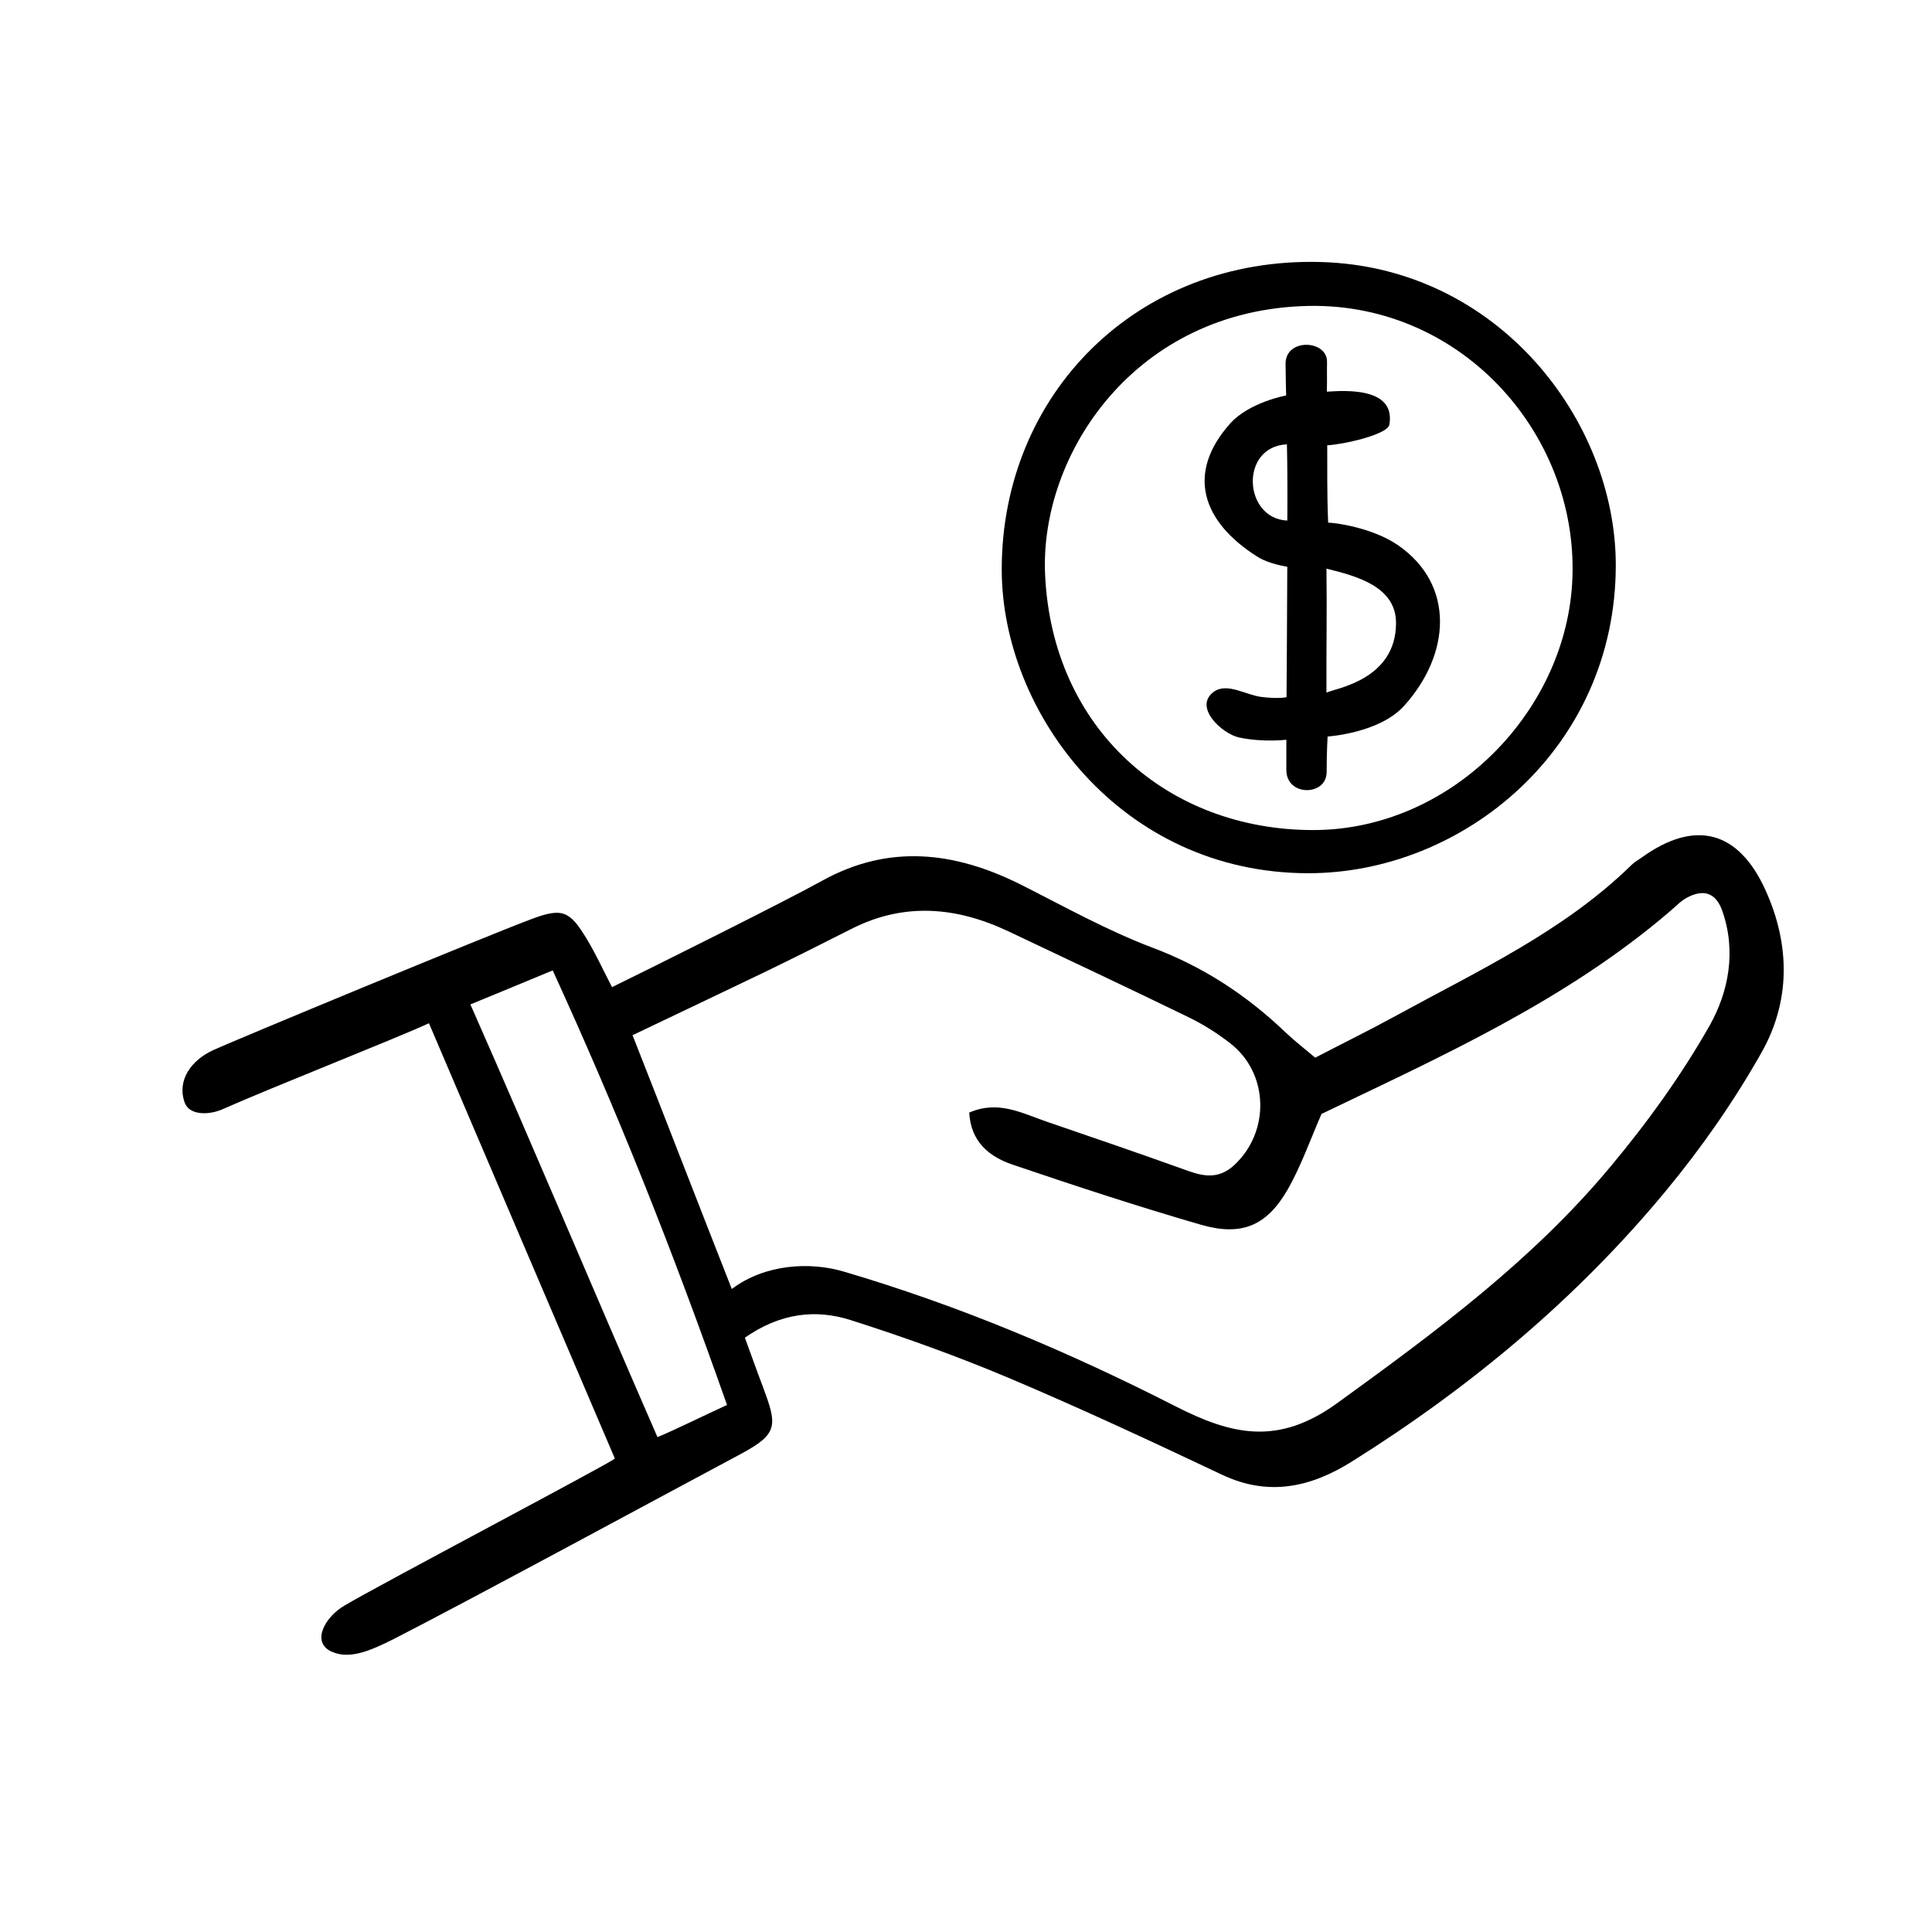
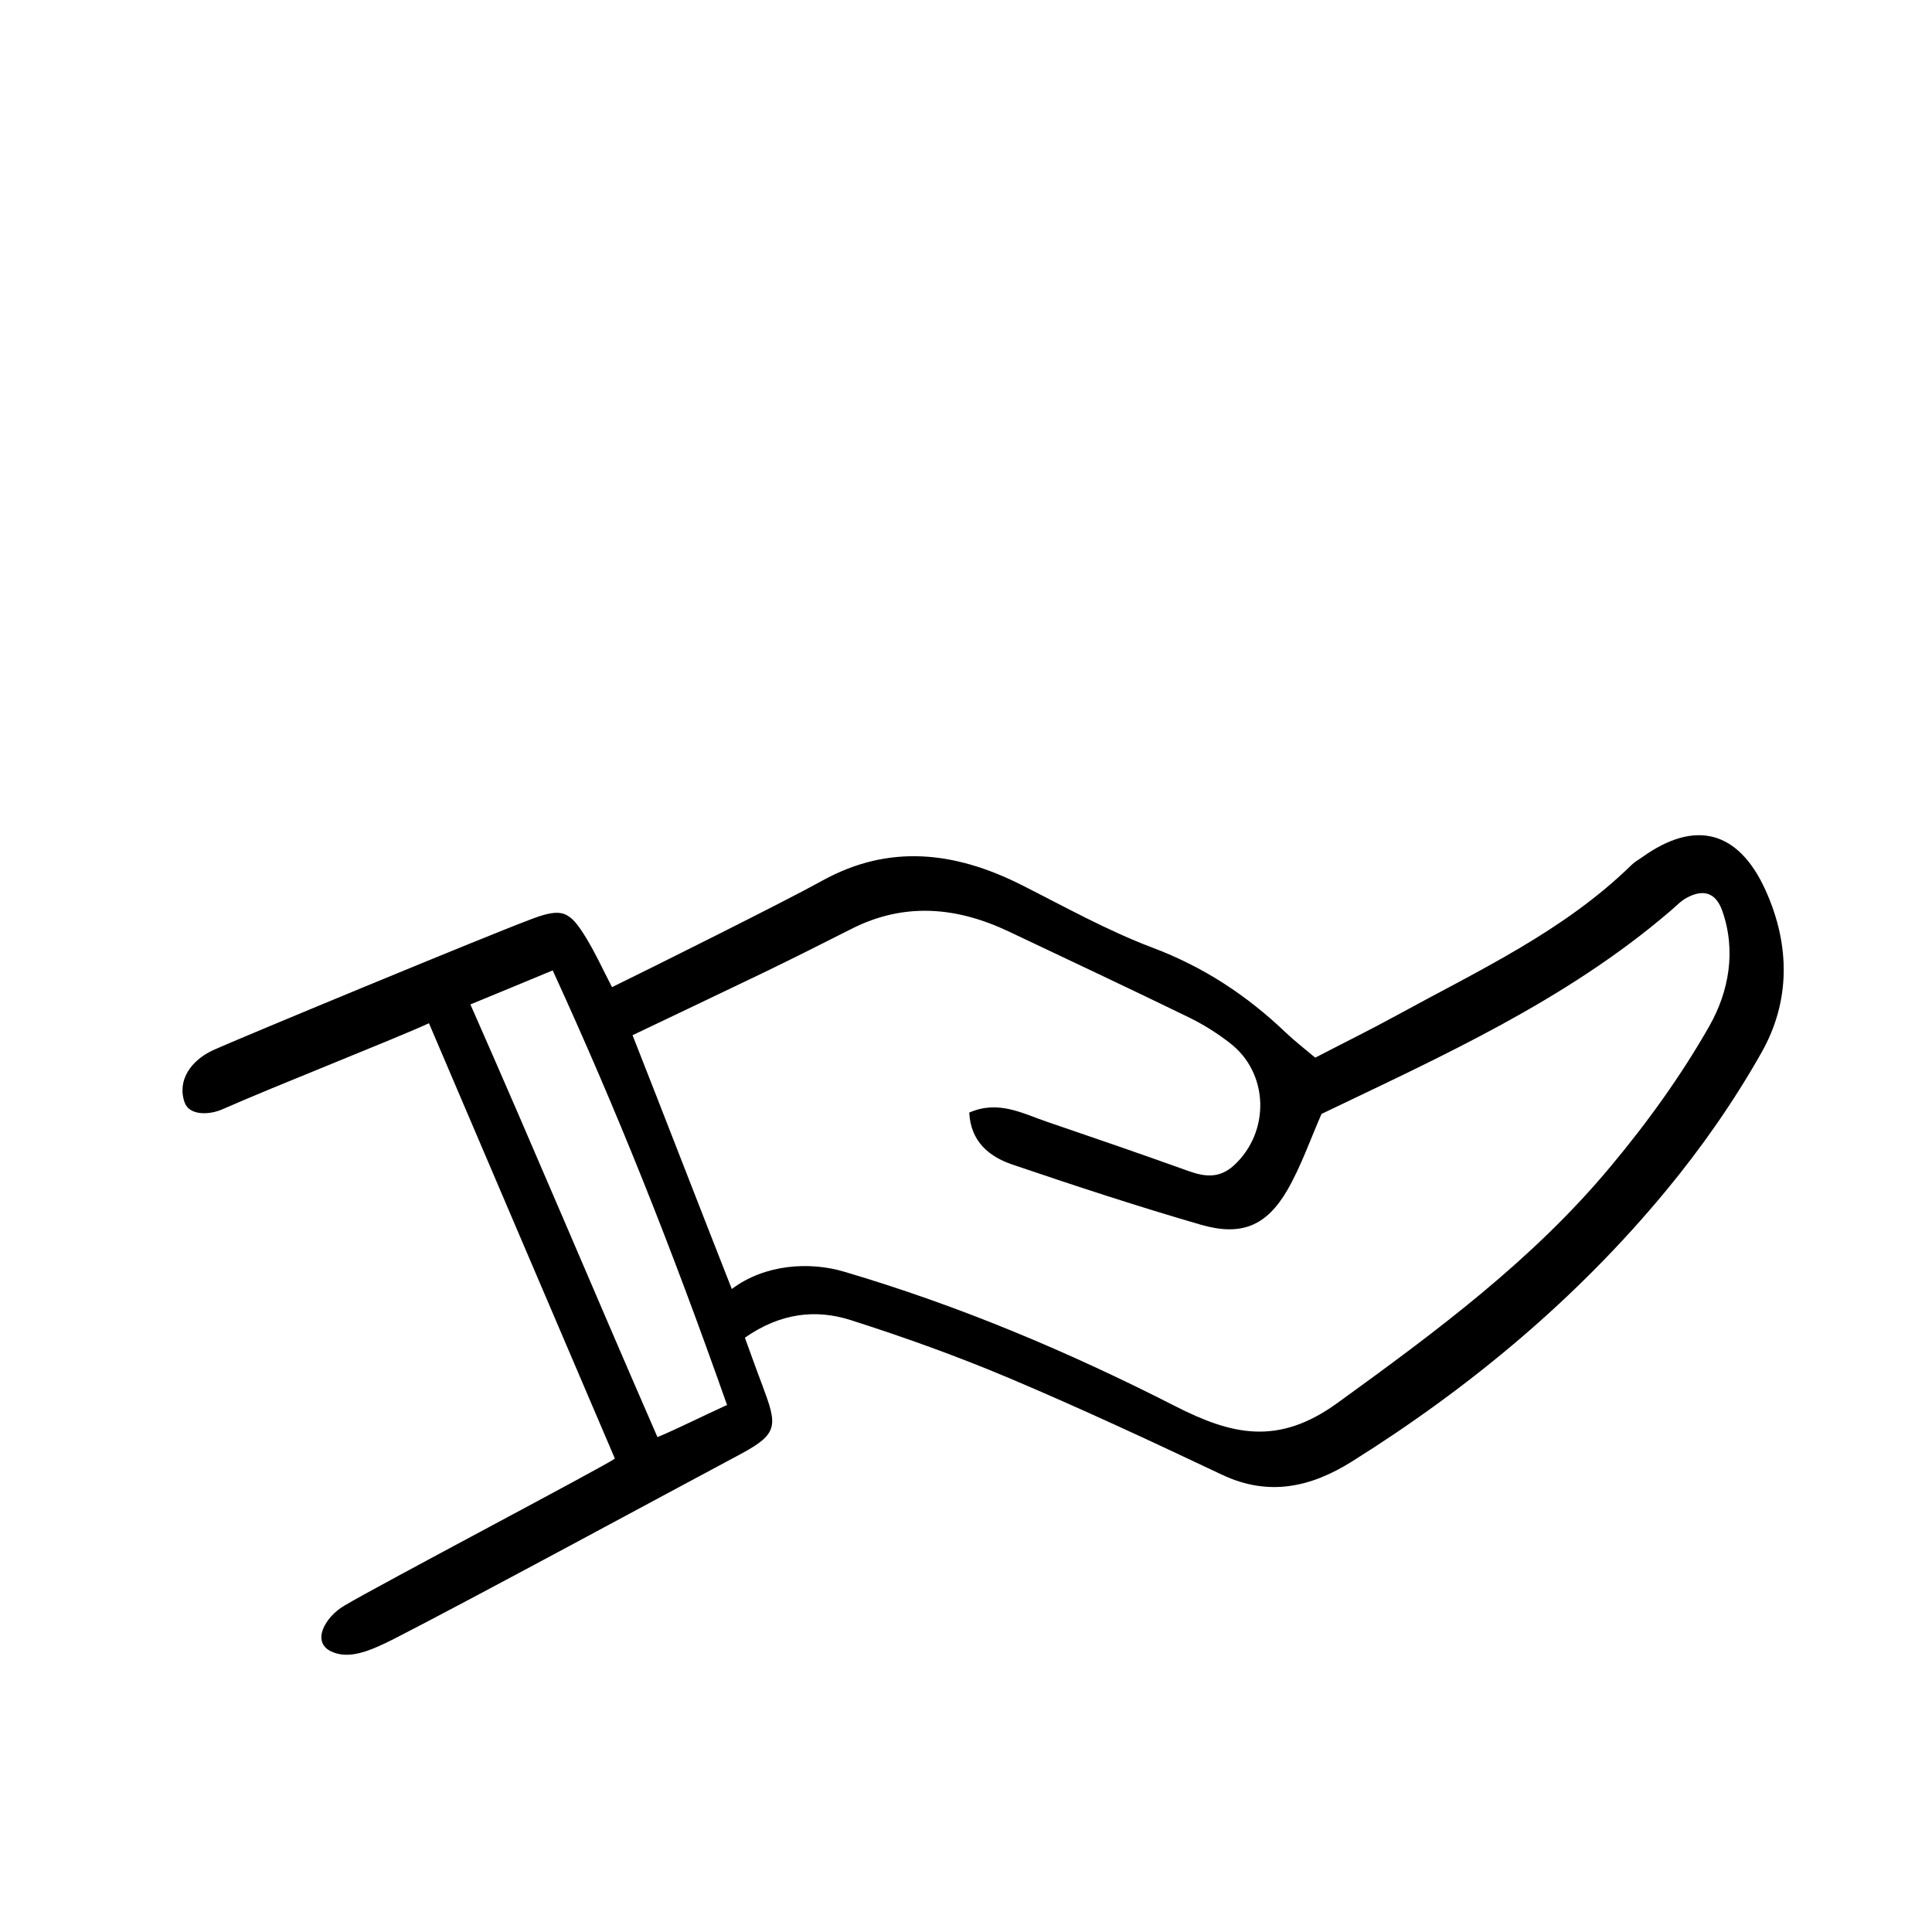
<svg xmlns="http://www.w3.org/2000/svg" fill="#000000" width="800px" height="800px" version="1.1" viewBox="144 144 512 512">
  <g>
-     <path d="m409.47 294.9c0-46.453 35.82-82.777 84.488-81.465 47.105 1.258 78.242 42.117 78.242 80.309 0 48.617-40.406 81.668-81.465 81.668-49.676 0-81.266-42.574-81.266-80.512zm11.488 1.262c1.812 41.109 32.598 67.812 71.039 67.812 36.074 0 66.402-30.582 68.617-65.043 2.469-38.895-28.668-74.613-69.777-73.859-46.047 0.91-71.289 39.297-69.879 71.09z" />
    <path d="m306.95 530.54c-16.273-38.09-32.496-76.023-49.273-115.37-8.969 4.133-40.758 16.625-54.664 22.773-3.477 1.562-8.816 1.762-10.078-1.762-2.117-5.996 1.863-11.285 7.609-13.906 5.594-2.57 72.398-30.277 84.438-34.762 8.062-3.023 10.027-2.066 14.41 5.141 2.769 4.637 3.879 7.305 6.801 12.949 10.125-4.938 46.402-23.023 55.621-28.164 17.785-9.875 35.266-7.758 52.75 1.008 11.488 5.793 22.824 12.141 34.812 16.676 13.551 5.09 25.039 12.645 35.367 22.52 2.215 2.117 4.684 4.031 7.809 6.648 7.254-3.777 14.559-7.356 21.715-11.285 21.613-11.84 44.133-22.219 62.07-39.75 0.805-0.805 1.863-1.41 2.82-2.066 14.105-10.125 25.594-7.055 32.746 8.766 6.551 14.508 6.602 29.422-1.109 43.023-7.254 12.848-15.871 25.191-25.293 36.578-23.629 28.566-51.844 52.094-83.281 71.793-10.883 6.801-22.066 9.32-34.461 3.426-18.742-8.867-37.535-17.633-56.629-25.695-13.652-5.742-27.66-10.781-41.766-15.266-9.219-2.922-18.59-1.863-27.961 4.684 1.512 4.133 3.023 8.414 4.637 12.645 3.93 10.578 4.434 12.746-5.844 18.238-16.93 9.02-72.398 39.047-91.844 48.969-6.398 3.223-11.84 5.492-16.523 3.324-5.441-2.519-1.664-9.219 3.477-12.191 8.566-5.137 69.477-37.227 71.645-38.941zm93.91-91.691c7.707-3.375 14.055 0.203 20.555 2.418 12.543 4.281 25.141 8.613 37.633 13.098 4.383 1.562 8.16 1.914 11.941-1.512 9.672-8.867 9.32-24.484-1.059-32.445-3.375-2.621-7.055-4.938-10.883-6.801-15.82-7.707-31.738-15.164-47.66-22.723-13.805-6.551-27.711-7.859-41.766-0.707-7.656 3.879-15.367 7.758-23.074 11.488-11.488 5.543-23.023 10.984-34.914 16.676 8.16 20.707 17.633 45.242 26.301 67.258 8.766-6.602 20.656-7.305 29.773-4.586 30.582 9.02 59.551 21.262 87.715 35.621 15.012 7.656 27.258 10.578 42.977-0.805 26.098-18.895 51.793-37.887 72.449-62.723 9.723-11.637 18.742-24.133 26.199-37.281 5.09-9.02 7.152-19.852 3.324-30.582-1.762-4.836-5.09-5.594-9.27-3.375-1.715 0.906-3.074 2.418-4.586 3.68-27.66 23.68-60.508 38.391-92.297 53.656-3.023 6.902-5.441 13.906-9.07 20.203-5.543 9.523-12.191 12.242-22.871 9.168-16.879-4.887-33.555-10.379-50.18-16.02-6.051-2.121-10.836-6.051-11.238-13.707zm-132.2-28.668c17.734 40.203 32.293 75.066 49.574 114.67 4.785-1.965 12.543-5.844 18.438-8.516-15.113-42.875-29.27-78.191-46.199-115.17-7 2.922-13.398 5.543-21.812 9.02z" />
-     <path d="m512.2 256.51c-0.453 2.719-12.543 5.34-16.473 5.492 0.051 5.492-0.102 12.344 0.25 20.504 1.762 0 11.738 1.309 18.539 5.996 15.215 10.531 13.855 29.02 1.562 42.57-6.551 7.254-20.254 8.113-20.254 8.113s-0.25 4.434-0.25 9.422c0 6.398-10.68 6.551-10.68-0.555v-8.012s-6.195 0.754-12.543-0.605c-4.434-0.957-12.191-8.012-6.699-12.09 3.527-2.57 8.516 0.855 12.695 1.359 4.734 0.555 6.602 0.051 6.602 0.051-0.004 0.004 0.195-27.355 0.195-34.559-2.418-0.402-5.894-1.309-8.012-2.719-14.609-9.27-18.844-22.066-7.152-35.215 5.09-5.691 14.863-7.457 14.863-7.457s-0.152-5.594-0.152-8.465c0.051-6.852 11.133-6.246 10.984-0.402-0.051 3.273 0.051 4.484-0.051 7.859 5.289-0.355 18.238-1.062 16.574 8.711zm-16.676 38.191c0.152 11.133-0.051 21.41 0 32.848 2.469-1.16 18.391-3.375 18.438-18.391 0.055-9.672-10.375-12.492-18.438-14.457zm-10.477-32.949c-12.594 0.605-11.539 19.699 0.102 20.203 0.047-3.879 0.047-15.367-0.102-20.203z" />
  </g>
</svg>